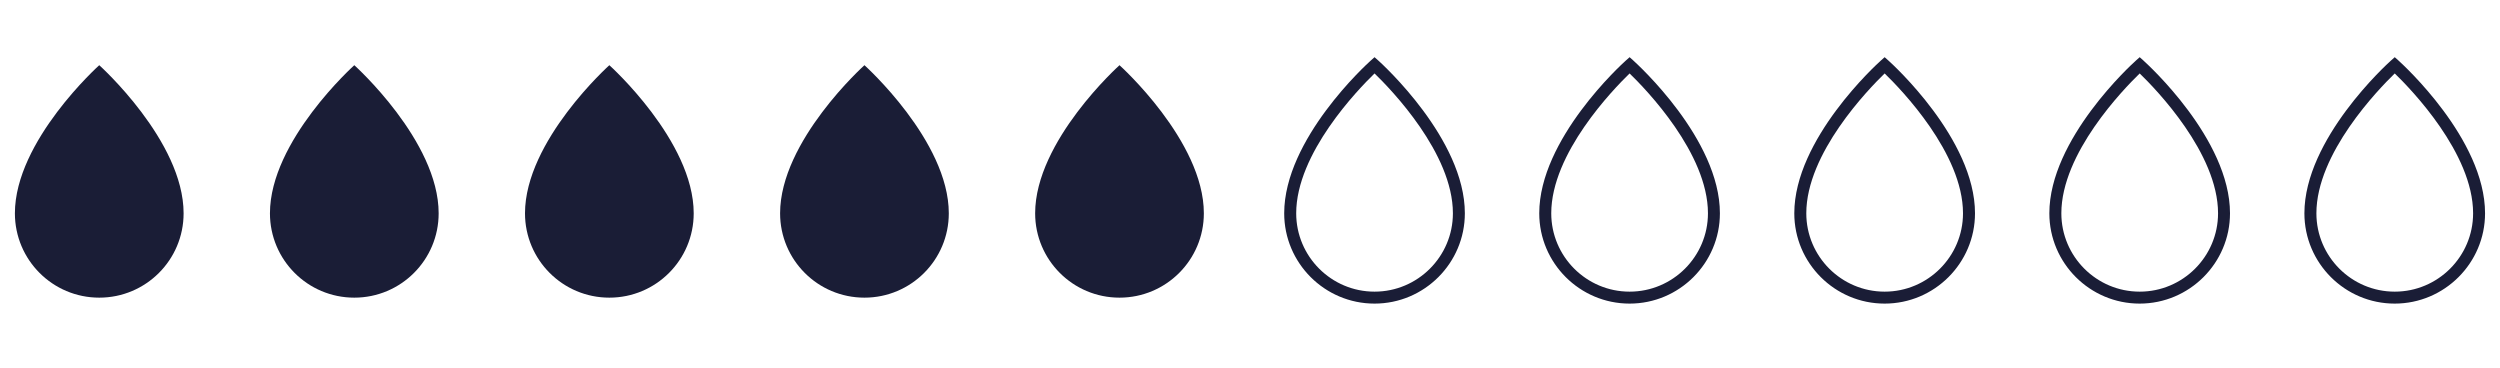
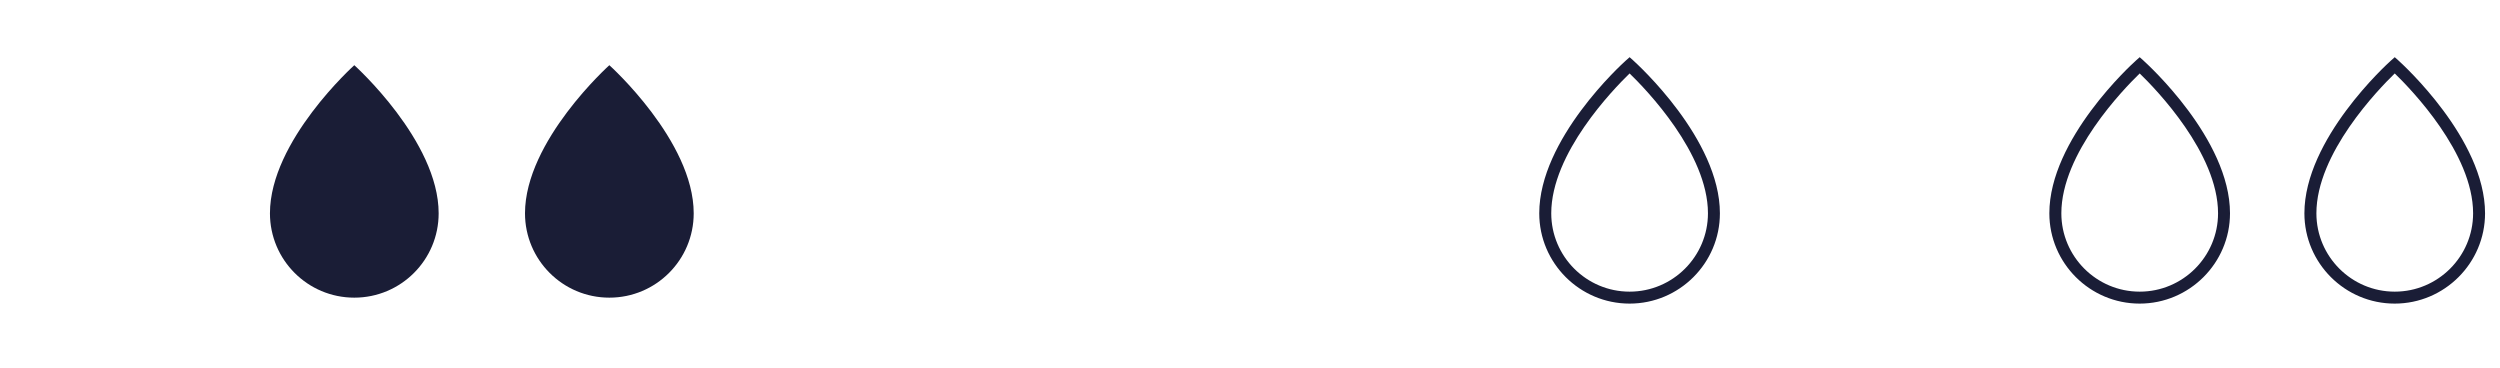
<svg xmlns="http://www.w3.org/2000/svg" id="a" viewBox="0 0 500 73.59">
  <defs>
    <style>.d{fill:#1a1d36;}</style>
  </defs>
-   <path class="d" d="M19.85,13.04S2.98,28.18,2.98,42.66c0,9.32,7.55,16.87,16.87,16.87s16.87-7.55,16.87-16.87c0-14.48-16.87-29.62-16.87-29.62Z" />
  <path class="d" d="M70.86,13.04s-16.87,15.14-16.87,29.62c0,9.32,7.55,16.87,16.87,16.87s16.87-7.55,16.87-16.87c0-14.48-16.87-29.62-16.87-29.62Z" />
  <path class="d" d="M121.87,13.04s-16.87,15.14-16.87,29.62c0,9.32,7.55,16.87,16.87,16.87s16.87-7.55,16.87-16.87c0-14.48-16.87-29.62-16.87-29.62Z" />
-   <path class="d" d="M275.71,12.15l-.8-.71-.8.71c-.71.64-17.27,15.67-17.27,30.51,0,9.96,8.11,18.06,18.07,18.06s18.06-8.11,18.06-18.06c0-14.84-16.56-29.87-17.26-30.51ZM274.91,58.33c-8.64,0-15.67-7.03-15.67-15.67,0-12,12.38-24.78,15.67-27.97,3.3,3.19,15.67,15.96,15.67,27.97,0,8.64-7.03,15.67-15.67,15.67Z" />
  <path class="d" d="M326.72,12.15l-.8-.71-.8.71c-.71.64-17.27,15.67-17.27,30.51,0,9.96,8.11,18.06,18.07,18.06s18.06-8.11,18.06-18.06c0-14.84-16.56-29.87-17.27-30.51ZM325.92,58.33c-8.64,0-15.67-7.03-15.67-15.67,0-12,12.38-24.78,15.67-27.97,3.3,3.19,15.67,15.98,15.67,27.97,0,8.64-7.03,15.67-15.67,15.67Z" />
-   <path class="d" d="M377.73,12.15l-.8-.71-.8.71c-.71.64-17.27,15.67-17.27,30.51,0,9.96,8.11,18.06,18.07,18.06s18.07-8.11,18.07-18.06c0-14.84-16.56-29.87-17.27-30.51ZM376.93,58.33c-8.64,0-15.67-7.03-15.67-15.67,0-12,12.38-24.78,15.67-27.97,3.3,3.19,15.67,15.98,15.67,27.97,0,8.64-7.03,15.67-15.67,15.67Z" />
  <path class="d" d="M428.74,12.15l-.8-.71-.8.71c-.71.64-17.27,15.67-17.27,30.51,0,9.96,8.11,18.06,18.06,18.06s18.07-8.11,18.07-18.06c0-14.84-16.56-29.87-17.27-30.51ZM427.94,58.33c-8.64,0-15.67-7.03-15.67-15.67,0-12,12.38-24.78,15.67-27.97,3.3,3.19,15.67,15.98,15.67,27.97,0,8.64-7.03,15.67-15.67,15.67Z" />
  <path class="d" d="M479.75,12.15l-.8-.71-.8.71c-.71.64-17.27,15.67-17.27,30.51,0,9.96,8.11,18.06,18.06,18.06s18.07-8.11,18.07-18.06c0-14.84-16.56-29.87-17.27-30.51ZM478.95,58.33c-8.64,0-15.67-7.03-15.67-15.67,0-12,12.38-24.78,15.67-27.97,3.3,3.19,15.67,15.98,15.67,27.97,0,8.64-7.03,15.67-15.67,15.67Z" />
-   <path class="d" d="M172.89,13.04s-16.87,15.14-16.87,29.62c0,9.32,7.55,16.87,16.87,16.87s16.87-7.55,16.87-16.87c0-14.48-16.87-29.62-16.87-29.62Z" />
-   <path class="d" d="M223.9,13.04s-16.87,15.14-16.87,29.62c0,9.32,7.55,16.87,16.87,16.87s16.87-7.55,16.87-16.87c0-14.48-16.87-29.62-16.87-29.62Z" />
</svg>